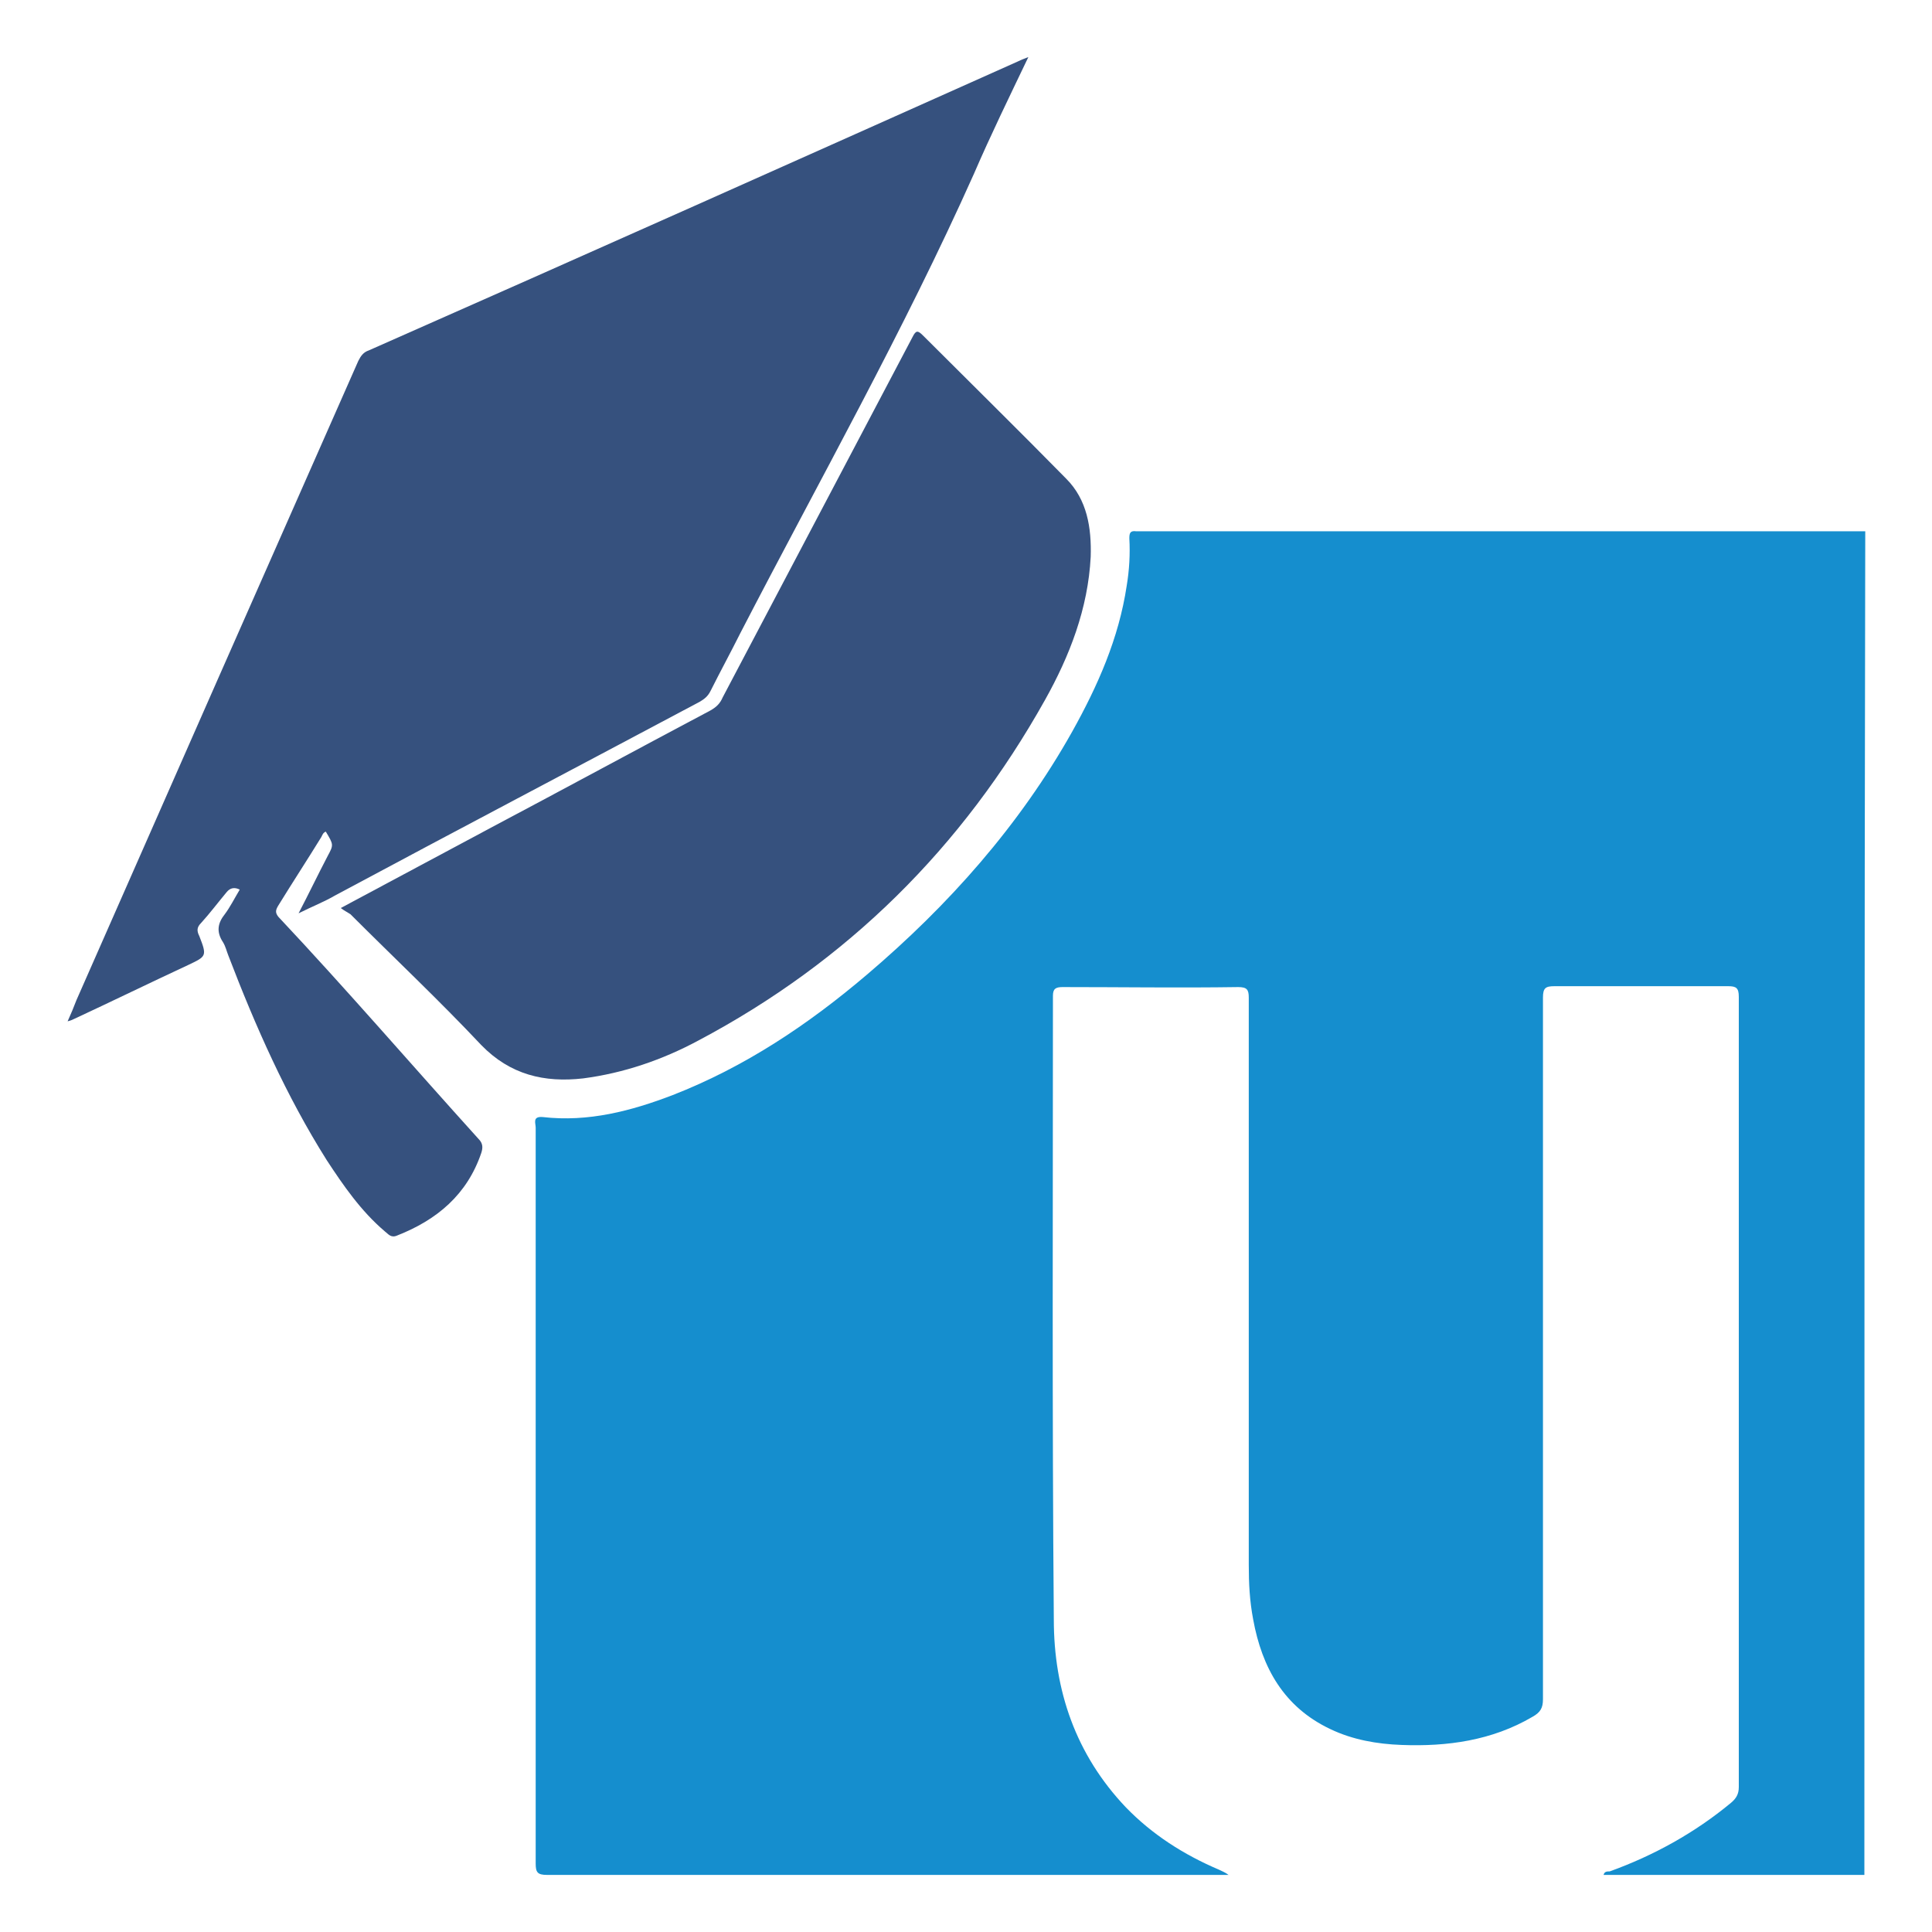
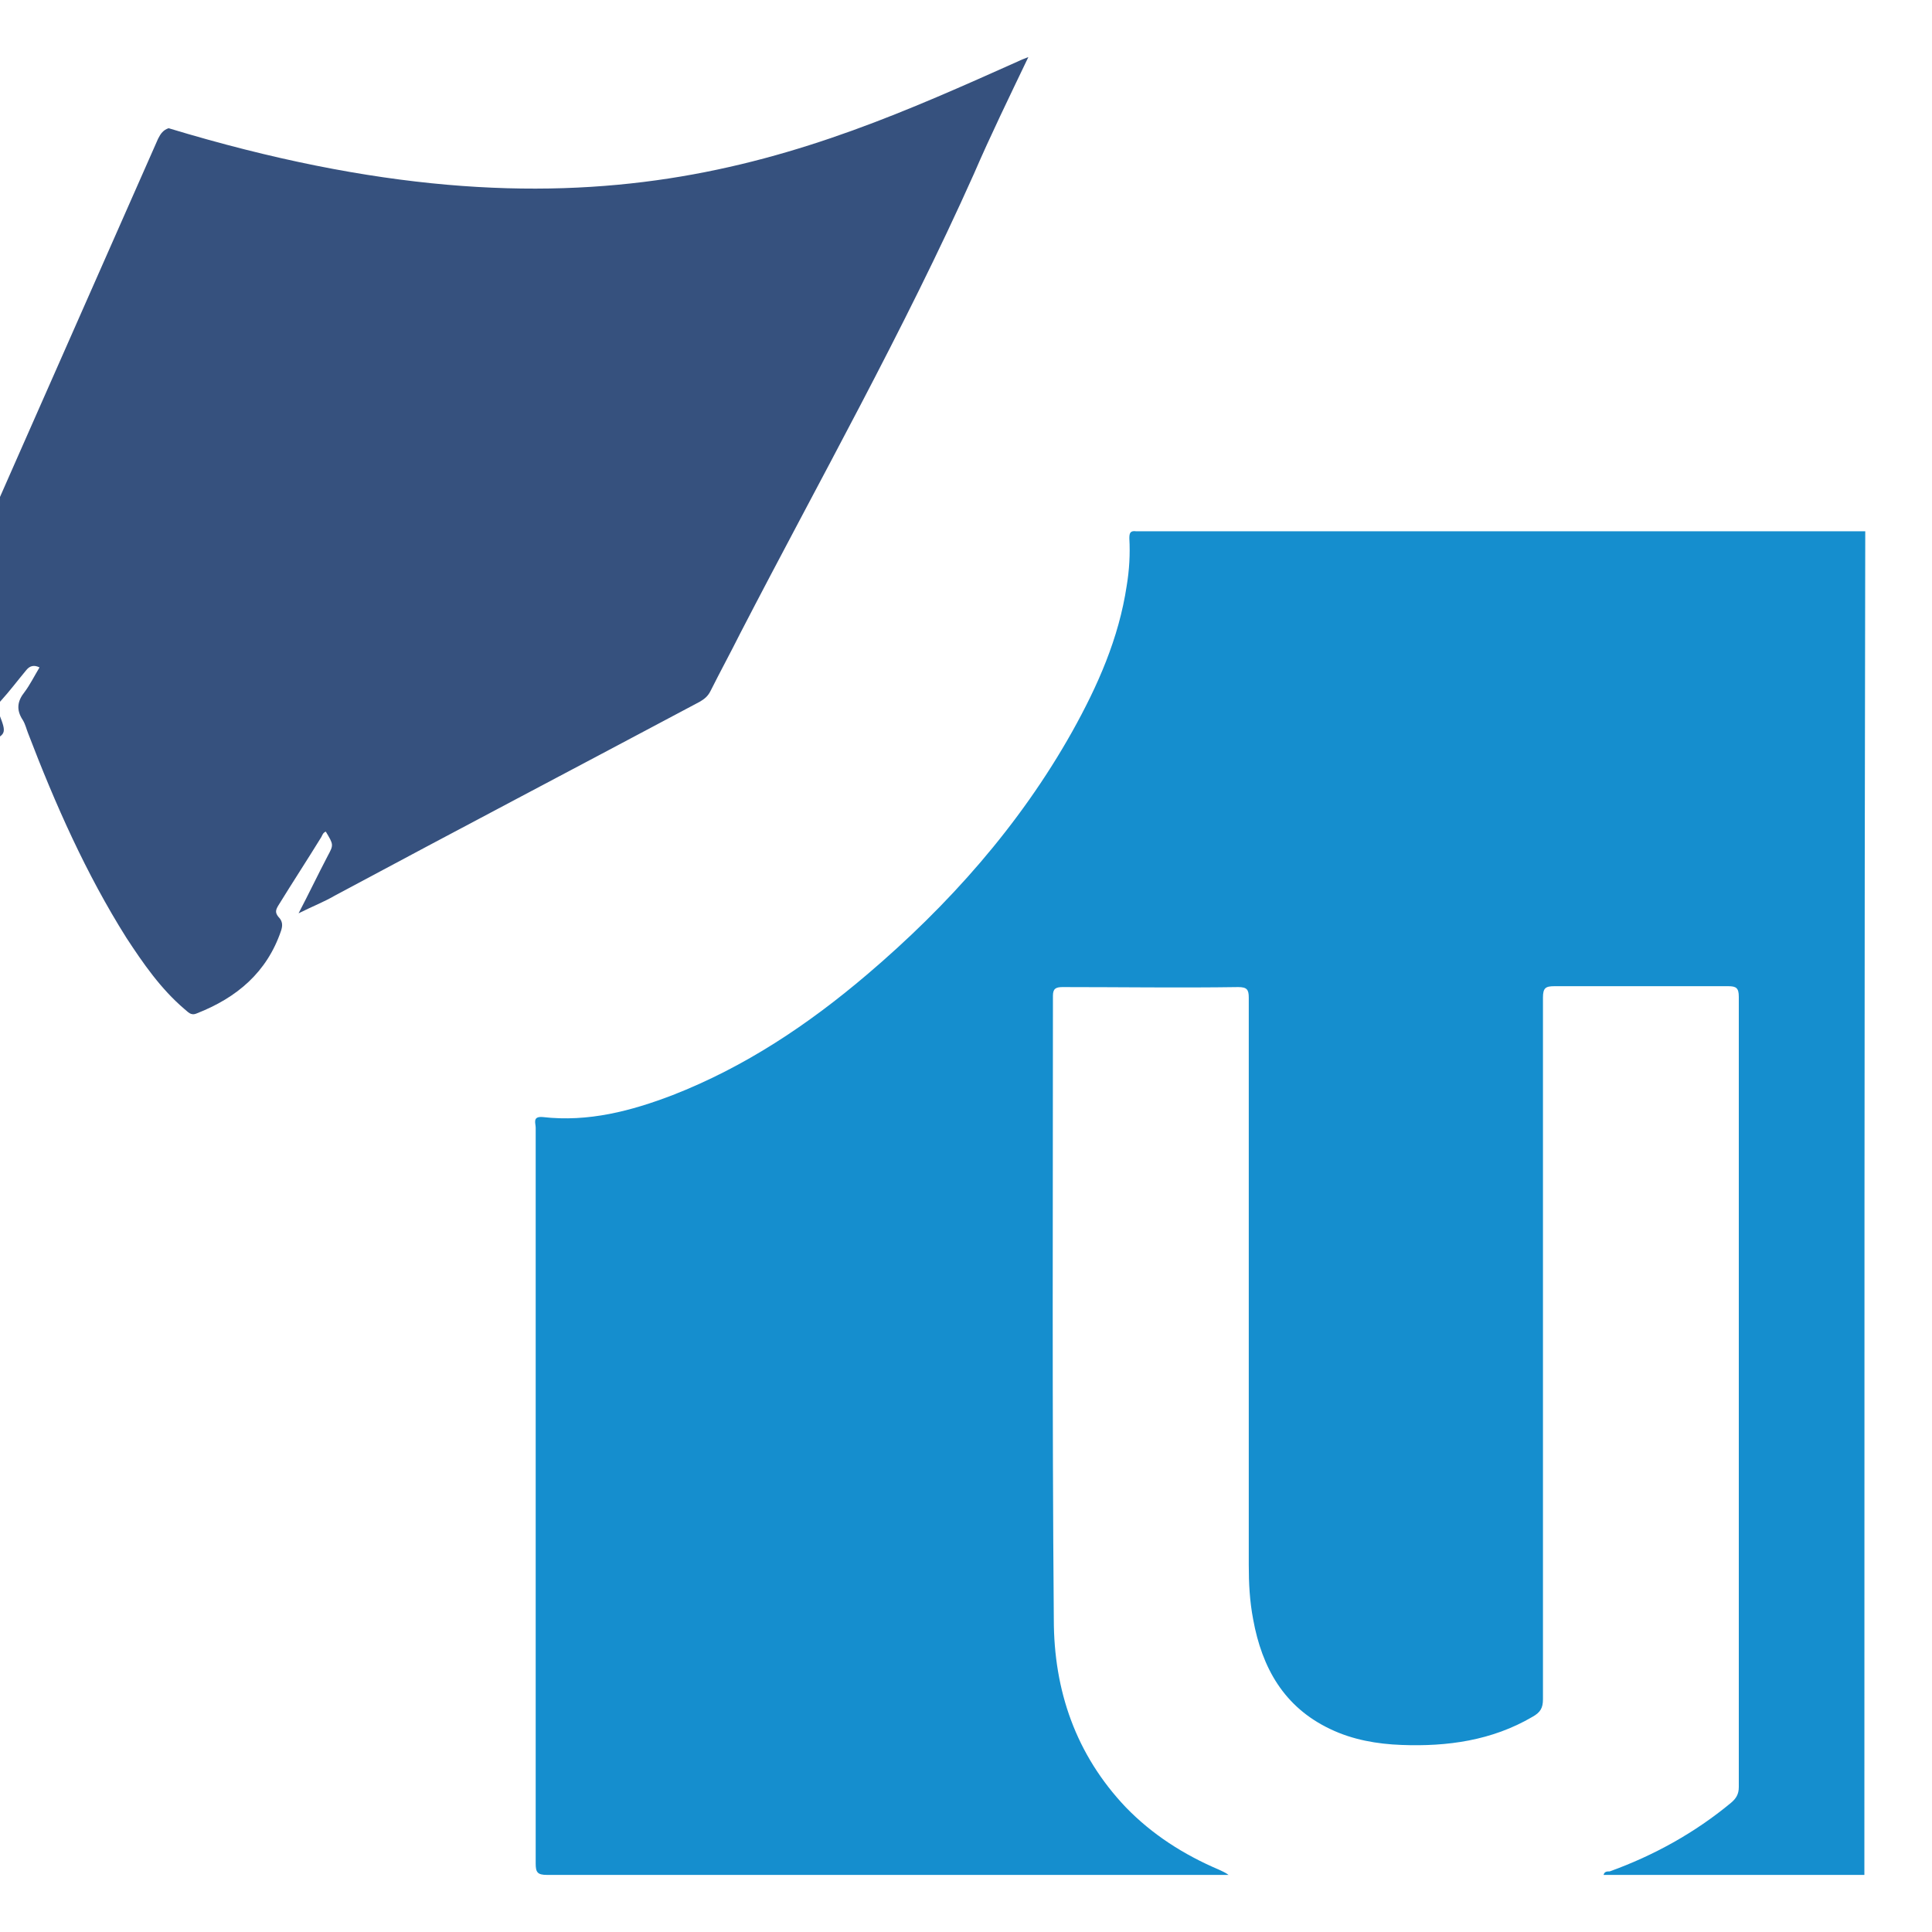
<svg xmlns="http://www.w3.org/2000/svg" version="1.1" id="Layer_1" x="0px" y="0px" viewBox="0 0 220 220" style="enable-background:new 0 0 220 220;" xml:space="preserve">
  <style type="text/css">
	.st0{fill:#36517F;}
	.st1{fill:#158FCF;}
	.st2{fill:#158ECE;}
	.st3{fill:#36517E;}
	.st4{fill:#FFFFFF;stroke:#FFFFFF;stroke-width:8.197;stroke-miterlimit:10;}
	.st5{fill:#FFFFFF;}
</style>
  <g>
    <path class="st2" d="M212.3,213.5c-6.4,0-12.8,0-19.2,0c-3.5,0-7,0-10.5,0c0.1-0.4,0.4-0.4,0.7-0.4c5-1.8,9.7-4.4,13.8-7.8   c0.6-0.5,0.9-1,0.9-1.8c0-30,0-60,0-90c0-1-0.3-1.2-1.2-1.2c-6.6,0-13.2,0-19.8,0c-1,0-1.3,0.2-1.3,1.3c0,26.6,0,53.3,0,79.9   c0,1-0.3,1.5-1.2,2c-4.6,2.7-9.7,3.4-14.9,3.2c-2.8-0.1-5.6-0.6-8.1-1.8c-5.3-2.5-7.8-7-8.8-12.5c-0.4-2.1-0.5-4.1-0.5-6.2   c0-21.5,0-43.1,0-64.6c0-0.9-0.2-1.2-1.2-1.2c-6.7,0.1-13.3,0-20,0c-0.8,0-1.1,0.2-1.1,1c0,23.7-0.1,47.3,0.1,71   c0,8.1,2.5,15.4,8.2,21.4c3,3.1,6.6,5.4,10.6,7.1c0.4,0.2,0.7,0.3,1.1,0.6c-0.3,0-0.6,0-0.9,0c-25.6,0-51.2,0-76.7,0   c-1.1,0-1.3-0.3-1.3-1.3c0-27.9,0-55.8,0-83.8c0-0.5-0.4-1.3,0.8-1.2c5.2,0.6,10.1-0.7,14.8-2.5c8.2-3.2,15.4-8,22.1-13.7   c9.3-7.9,17.4-17,23.4-27.7c2.9-5.2,5.3-10.6,6.2-16.6c0.3-1.8,0.4-3.6,0.3-5.4c0-0.6,0.1-0.9,0.8-0.8c0.3,0,0.6,0,0.8,0   c26.9,0,53.9,0,80.8,0c0.5,0,0.9,0,1.4,0C212.3,111.5,212.3,162.5,212.3,213.5z" />
-     <path class="st3" d="M117.1,6.5c-2.2,4.6-4.3,8.9-6.2,13.3c-8,17.9-17.6,34.9-26.6,52.3c-1.1,2.2-2.3,4.4-3.4,6.6   c-0.3,0.6-0.7,0.9-1.2,1.2C65.8,87.3,51.9,94.6,38.1,102c-1.2,0.7-2.5,1.2-4.1,2c1.2-2.3,2.2-4.4,3.3-6.5c0.7-1.3,0.7-1.3-0.2-2.8   c-0.3,0.1-0.4,0.4-0.5,0.6c-1.6,2.6-3.3,5.2-4.9,7.8c-0.3,0.5-0.4,0.8,0,1.3c7.8,8.3,15.2,16.9,22.8,25.3c0.5,0.5,0.5,1,0.3,1.6   c-1.6,4.7-5,7.6-9.6,9.4c-0.7,0.3-1-0.2-1.4-0.5c-2.7-2.3-4.7-5.2-6.6-8.1c-4.6-7.3-8.1-15.2-11.2-23.3c-0.2-0.5-0.3-1-0.6-1.5   c-0.8-1.2-0.6-2.2,0.2-3.2c0.6-0.8,1.1-1.8,1.7-2.8c-0.6-0.3-1.1-0.2-1.5,0.3c-1,1.2-1.9,2.4-2.9,3.5c-0.5,0.5-0.5,0.9-0.2,1.5   c0.9,2.3,0.8,2.3-1.3,3.3c-4.3,2-8.6,4.1-12.9,6.1c-0.2,0.1-0.4,0.2-0.8,0.3c0.4-0.9,0.7-1.6,1-2.4c10.7-24.3,21.4-48.6,32.1-72.8   c0.3-0.6,0.6-1,1.2-1.2C66.7,29,91.3,18,115.9,7C116.3,6.8,116.6,6.7,117.1,6.5z" />
-     <path class="st3" d="M38.8,103.4c6-3.2,11.6-6.2,17.2-9.2c8.3-4.4,16.6-8.9,24.9-13.3c0.7-0.4,1.1-0.8,1.4-1.5   c7.2-13.7,14.4-27.3,21.6-41c0.4-0.8,0.6-0.8,1.2-0.2c5.4,5.4,10.9,10.8,16.3,16.3c2.4,2.4,2.9,5.6,2.8,8.9   c-0.3,5.9-2.4,11.3-5.2,16.3c-9.4,16.8-22.5,29.8-39.5,38.8c-4.1,2.2-8.5,3.7-13.1,4.3c-4.4,0.5-8.3-0.4-11.6-3.8   c-4.8-5.1-9.9-9.9-14.9-14.9C39.6,103.9,39.2,103.7,38.8,103.4z" />
+     <path class="st3" d="M117.1,6.5c-2.2,4.6-4.3,8.9-6.2,13.3c-8,17.9-17.6,34.9-26.6,52.3c-1.1,2.2-2.3,4.4-3.4,6.6   c-0.3,0.6-0.7,0.9-1.2,1.2C65.8,87.3,51.9,94.6,38.1,102c-1.2,0.7-2.5,1.2-4.1,2c1.2-2.3,2.2-4.4,3.3-6.5c0.7-1.3,0.7-1.3-0.2-2.8   c-0.3,0.1-0.4,0.4-0.5,0.6c-1.6,2.6-3.3,5.2-4.9,7.8c-0.3,0.5-0.4,0.8,0,1.3c0.5,0.5,0.5,1,0.3,1.6   c-1.6,4.7-5,7.6-9.6,9.4c-0.7,0.3-1-0.2-1.4-0.5c-2.7-2.3-4.7-5.2-6.6-8.1c-4.6-7.3-8.1-15.2-11.2-23.3c-0.2-0.5-0.3-1-0.6-1.5   c-0.8-1.2-0.6-2.2,0.2-3.2c0.6-0.8,1.1-1.8,1.7-2.8c-0.6-0.3-1.1-0.2-1.5,0.3c-1,1.2-1.9,2.4-2.9,3.5c-0.5,0.5-0.5,0.9-0.2,1.5   c0.9,2.3,0.8,2.3-1.3,3.3c-4.3,2-8.6,4.1-12.9,6.1c-0.2,0.1-0.4,0.2-0.8,0.3c0.4-0.9,0.7-1.6,1-2.4c10.7-24.3,21.4-48.6,32.1-72.8   c0.3-0.6,0.6-1,1.2-1.2C66.7,29,91.3,18,115.9,7C116.3,6.8,116.6,6.7,117.1,6.5z" />
  </g>
</svg>